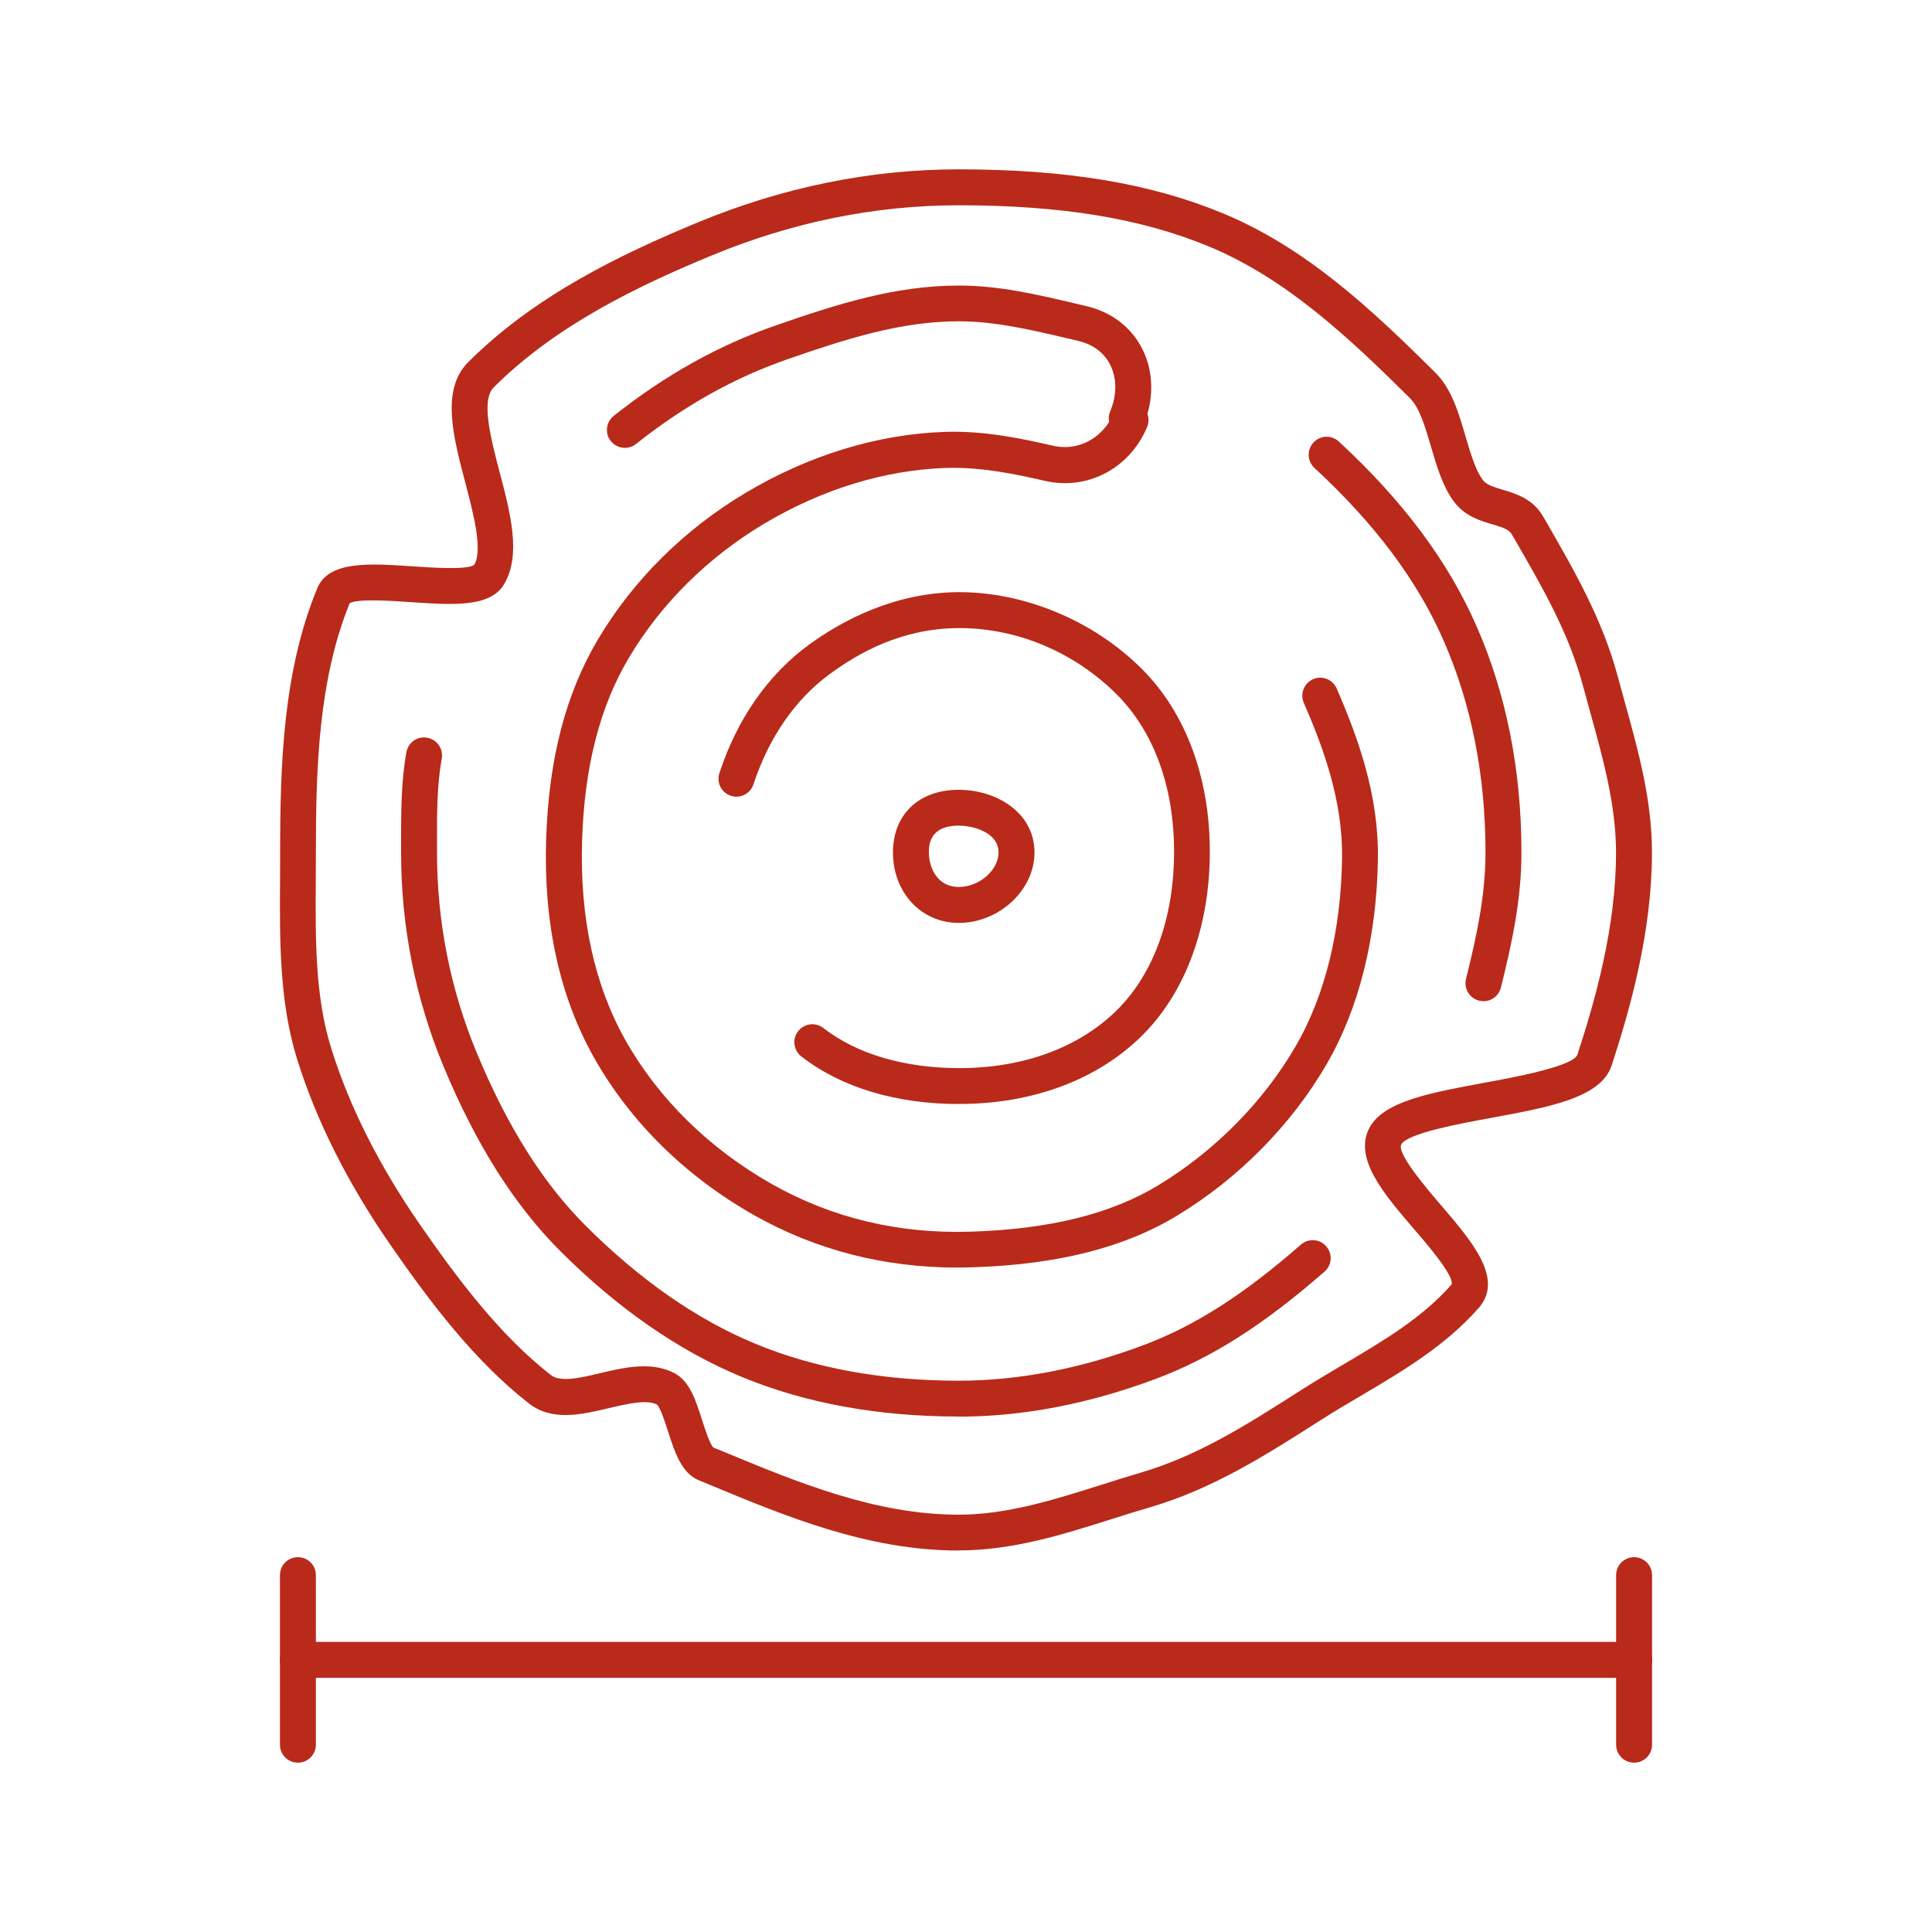
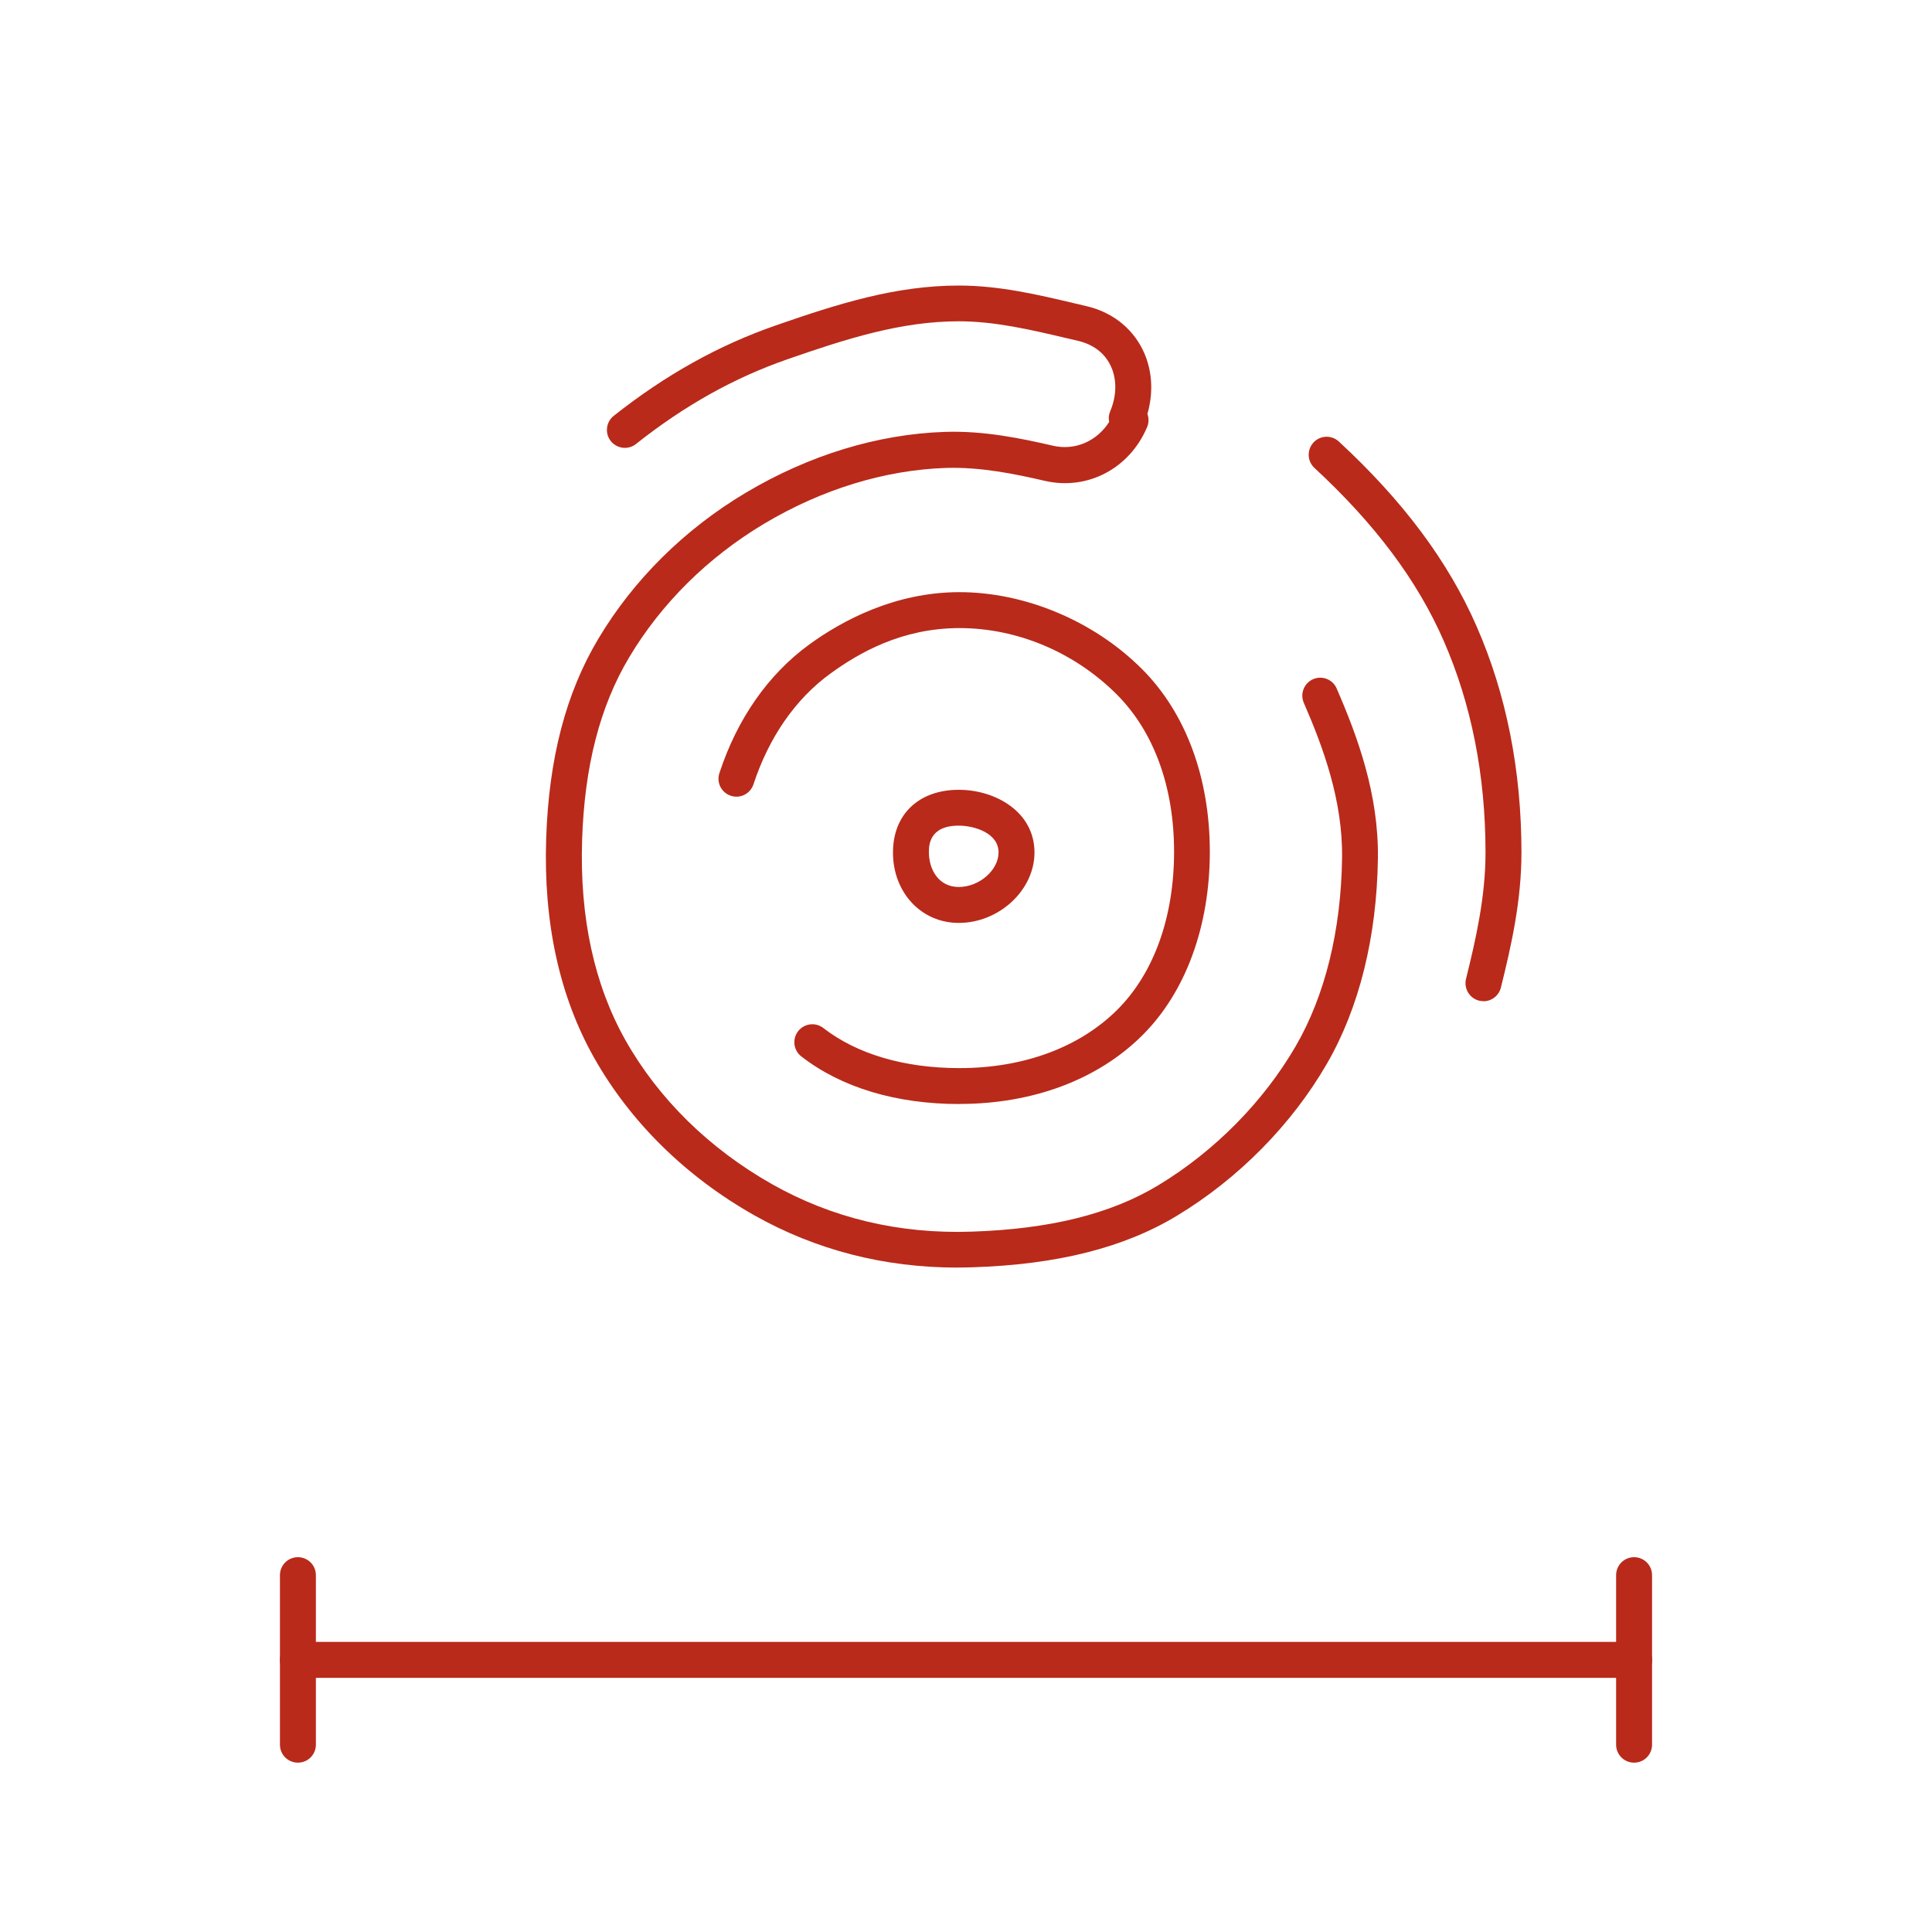
<svg xmlns="http://www.w3.org/2000/svg" id="Layer_1" viewBox="0 0 200 200">
  <defs>
    <style>.cls-1{fill:#b92a1a;}</style>
  </defs>
-   <path class="cls-1" d="M99.25,160.51c-9.41,0-17.85-3.51-26.01-6.9l-.92-.38c-1.78-.74-2.48-2.94-3.17-5.06-.29-.92-.79-2.45-1.14-2.77-1.07-.55-3.07-.08-5.02.38-2.74.65-5.84,1.38-8.23-.49-5.67-4.43-10.22-10.47-14.29-16.34-4.45-6.41-7.72-12.91-9.71-19.3-1.85-5.93-1.81-12.35-1.77-18.56,0-.94.01-1.89.01-2.84,0-9.13.3-18.76,3.84-27.35,1.18-2.87,5.42-2.58,9.9-2.27,2.11.14,5.63.38,6.35-.16.91-1.55-.08-5.3-.95-8.61-1.23-4.69-2.51-9.53.33-12.37,6.94-6.94,15.9-11.21,23.75-14.46,8.8-3.65,17.89-5.5,27.02-5.5,11.14,0,19.82,1.44,27.3,4.53,8.58,3.54,15.33,9.84,22.06,16.53,1.68,1.67,2.41,4.18,3.12,6.61.5,1.7,1.01,3.45,1.77,4.47.37.5,1.03.72,2.07,1.03,1.32.39,3.12.92,4.18,2.76l.36.62c2.85,4.95,5.8,10.06,7.37,15.95.25.92.5,1.84.76,2.77,1.37,4.93,2.78,10.02,2.78,15.44,0,8.2-2.23,16.1-4.17,22.05-1.09,3.34-6.38,4.31-12.51,5.44-3.22.59-8.62,1.58-9.27,2.74-.51.91,2.73,4.68,4.11,6.29,3.22,3.75,6.54,7.63,3.91,10.63-3.43,3.91-7.87,6.54-12.17,9.08-1.41.83-2.82,1.66-4.19,2.54l-.19.12c-5.39,3.44-10.96,7-17.5,8.91-1.3.38-2.61.79-3.93,1.21-5.05,1.6-10.27,3.25-15.85,3.25ZM66.67,141.44c1.09,0,2.15.19,3.15.71,1.57.82,2.2,2.79,2.87,4.88.3.94.8,2.5,1.17,2.83l.81.32c7.83,3.25,15.92,6.62,24.58,6.62,5,0,9.94-1.57,14.72-3.08,1.35-.43,2.69-.85,4.01-1.24,6.04-1.76,11.14-5.02,16.54-8.47l.19-.12c1.41-.9,2.85-1.75,4.3-2.61,4.24-2.5,8.24-4.87,11.27-8.33.21-.93-2.48-4.07-3.94-5.76-3.11-3.62-6.32-7.37-4.52-10.54,1.51-2.66,6.29-3.54,11.83-4.56,3-.55,9.25-1.7,9.65-2.93,1.86-5.7,3.99-13.22,3.99-20.9,0-4.92-1.35-9.76-2.65-14.45-.26-.94-.52-1.88-.77-2.81-1.44-5.42-4.14-10.1-7-15.05l-.36-.62c-.3-.52-.93-.73-2.02-1.05-1.28-.38-2.87-.85-4-2.38-1.15-1.56-1.76-3.64-2.35-5.65-.58-1.98-1.17-4.02-2.17-5.02-6.45-6.41-12.91-12.44-20.86-15.73-7.02-2.9-15.24-4.25-25.88-4.25-8.64,0-17.25,1.75-25.59,5.21-7.51,3.11-16.06,7.17-22.54,13.65-1.33,1.33-.29,5.3.63,8.8,1.11,4.21,2.25,8.57.45,11.57-1.45,2.42-5.28,2.15-9.71,1.85-2.04-.14-5.41-.37-6.27.11-3.23,7.93-3.5,17.09-3.5,25.8,0,.95,0,1.91-.01,2.86-.04,6.2-.08,12.05,1.6,17.43,1.88,6.03,4.98,12.18,9.22,18.29,3.9,5.63,8.24,11.4,13.52,15.53.99.77,3.07.28,5.09-.2,1.45-.34,3.01-.71,4.53-.71Z" />
-   <path class="cls-1" d="M99.25,146.64c-8.34,0-15.9-1.38-22.48-4.11-6.51-2.7-12.83-7.08-18.77-13.02-4.77-4.77-8.73-11.04-12.1-19.15-2.9-7-4.38-14.44-4.38-22.1v-1.02c0-3.08-.01-6.26.55-9.37.18-1.01,1.13-1.69,2.16-1.5,1.01.18,1.68,1.15,1.5,2.16-.5,2.78-.5,5.66-.49,8.71v1.02c0,7.17,1.38,14.13,4.09,20.67,3.17,7.66,6.87,13.53,11.29,17.95,5.6,5.6,11.5,9.71,17.56,12.22,6.13,2.54,13.21,3.83,21.06,3.83,6.19,0,12.62-1.24,19.13-3.68,5.33-2,10.35-5.21,16.3-10.41.77-.67,1.95-.6,2.62.18.68.77.6,1.95-.18,2.62-6.3,5.51-11.68,8.93-17.44,11.09-6.93,2.6-13.8,3.92-20.43,3.92Z" />
  <path class="cls-1" d="M153.57,103.64c-.15,0-.3-.02-.45-.05-1-.25-1.6-1.26-1.36-2.25,1.02-4.11,2.02-8.51,2.02-13.08,0-7.99-1.46-15.38-4.34-21.95-2.72-6.22-7.1-12.07-13.37-17.87-.75-.7-.8-1.87-.1-2.63.7-.76,1.87-.8,2.63-.1,6.66,6.16,11.32,12.41,14.25,19.11,3.09,7.04,4.65,14.93,4.65,23.44,0,4.99-1.05,9.64-2.13,13.98-.21.84-.97,1.41-1.8,1.41Z" />
  <path class="cls-1" d="M99.11,131.22c-7.59,0-14.65-1.82-21.02-5.41-7.1-4.01-12.84-9.66-16.6-16.33-3.57-6.34-5.24-13.96-4.95-22.66.27-8.28,2.03-15.05,5.39-20.68,3.64-6.11,8.92-11.35,15.27-15.13,6.53-3.89,13.65-6.07,20.6-6.3,4.04-.14,7.91.67,11.2,1.43,2.3.53,4.55-.47,5.82-2.46-.08-.36-.05-.74.11-1.11.7-1.66.7-3.42,0-4.8-.64-1.27-1.79-2.12-3.31-2.48l-1.28-.3c-3.61-.85-7.34-1.73-11.08-1.73-5.96,0-11.56,1.78-17.74,3.93-5.53,1.92-10.66,4.79-15.68,8.77-.81.64-1.97.5-2.61-.3s-.5-1.97.3-2.61c5.36-4.24,10.84-7.3,16.77-9.36,6.5-2.26,12.42-4.13,18.96-4.13,4.17,0,8.12.93,11.93,1.83l1.27.3c2.59.6,4.64,2.17,5.78,4.41,1.03,2.02,1.21,4.42.54,6.75.16.44.15.93-.03,1.36-1.82,4.3-6.18,6.58-10.58,5.57-3.06-.71-6.62-1.45-10.24-1.34-6.32.21-12.83,2.2-18.82,5.77-5.81,3.47-10.65,8.25-13.98,13.84-3.03,5.08-4.62,11.26-4.87,18.9-.26,8.01,1.25,14.98,4.48,20.72,3.43,6.08,8.68,11.24,15.19,14.92,6.19,3.5,13.12,5.16,20.62,4.91,8.12-.26,14.45-1.83,19.37-4.81,5.83-3.53,10.87-8.64,14.21-14.39,3.04-5.24,4.7-11.98,4.8-19.49.08-5.93-1.95-11.44-3.96-16.05-.41-.94.02-2.04.96-2.45.94-.41,2.04.02,2.44.96,2.16,4.97,4.36,10.94,4.27,17.58-.11,8.14-1.94,15.51-5.3,21.3-3.64,6.28-9.14,11.86-15.5,15.7-5.48,3.32-12.41,5.06-21.18,5.34-.52.02-1.03.02-1.54.02Z" />
  <path class="cls-1" d="M99.34,114.29c-6.56,0-12.23-1.7-16.39-4.93-.81-.63-.96-1.8-.33-2.61.63-.81,1.8-.96,2.61-.33,3.5,2.71,8.39,4.15,14.11,4.15,6.63,0,12.43-2.15,16.34-6.06,3.78-3.78,5.86-9.59,5.86-16.34s-2.11-12.45-5.93-16.28c-4.37-4.37-10.3-6.87-16.28-6.87s-10.41,2.56-13.37,4.71c-3.61,2.62-6.36,6.59-7.96,11.46-.32.97-1.36,1.51-2.34,1.19-.98-.32-1.51-1.37-1.19-2.34,1.84-5.63,5.06-10.23,9.3-13.32,3.4-2.47,8.86-5.42,15.55-5.42s13.84,2.9,18.9,7.96c4.53,4.53,7.02,11.24,7.02,18.91s-2.47,14.49-6.95,18.97c-4.61,4.61-11.34,7.14-18.97,7.14Z" />
  <path class="cls-1" d="M99.25,95.54c-3.88,0-6.81-3.14-6.81-7.29,0-3.94,2.67-6.49,6.81-6.49,3.8,0,7.84,2.28,7.84,6.49,0,3.89-3.66,7.29-7.84,7.29ZM99.25,85.47c-3.09,0-3.09,2.09-3.09,2.77,0,1.72.97,3.58,3.09,3.58s4.12-1.74,4.12-3.58c0-2.02-2.53-2.77-4.12-2.77Z" />
  <path class="cls-1" d="M169.16,173.69H30.84c-1.03,0-1.86-.83-1.86-1.86s.83-1.86,1.86-1.86h138.33c1.03,0,1.86.83,1.86,1.86s-.83,1.86-1.86,1.86Z" />
  <path class="cls-1" d="M30.84,182.47c-1.03,0-1.86-.83-1.86-1.86v-17.55c0-1.03.83-1.86,1.86-1.86s1.86.83,1.86,1.86v17.55c0,1.03-.83,1.86-1.86,1.86Z" />
  <path class="cls-1" d="M169.16,182.47c-1.03,0-1.86-.83-1.86-1.86v-17.55c0-1.03.83-1.86,1.86-1.86s1.86.83,1.86,1.86v17.55c0,1.03-.83,1.86-1.86,1.86Z" />
</svg>